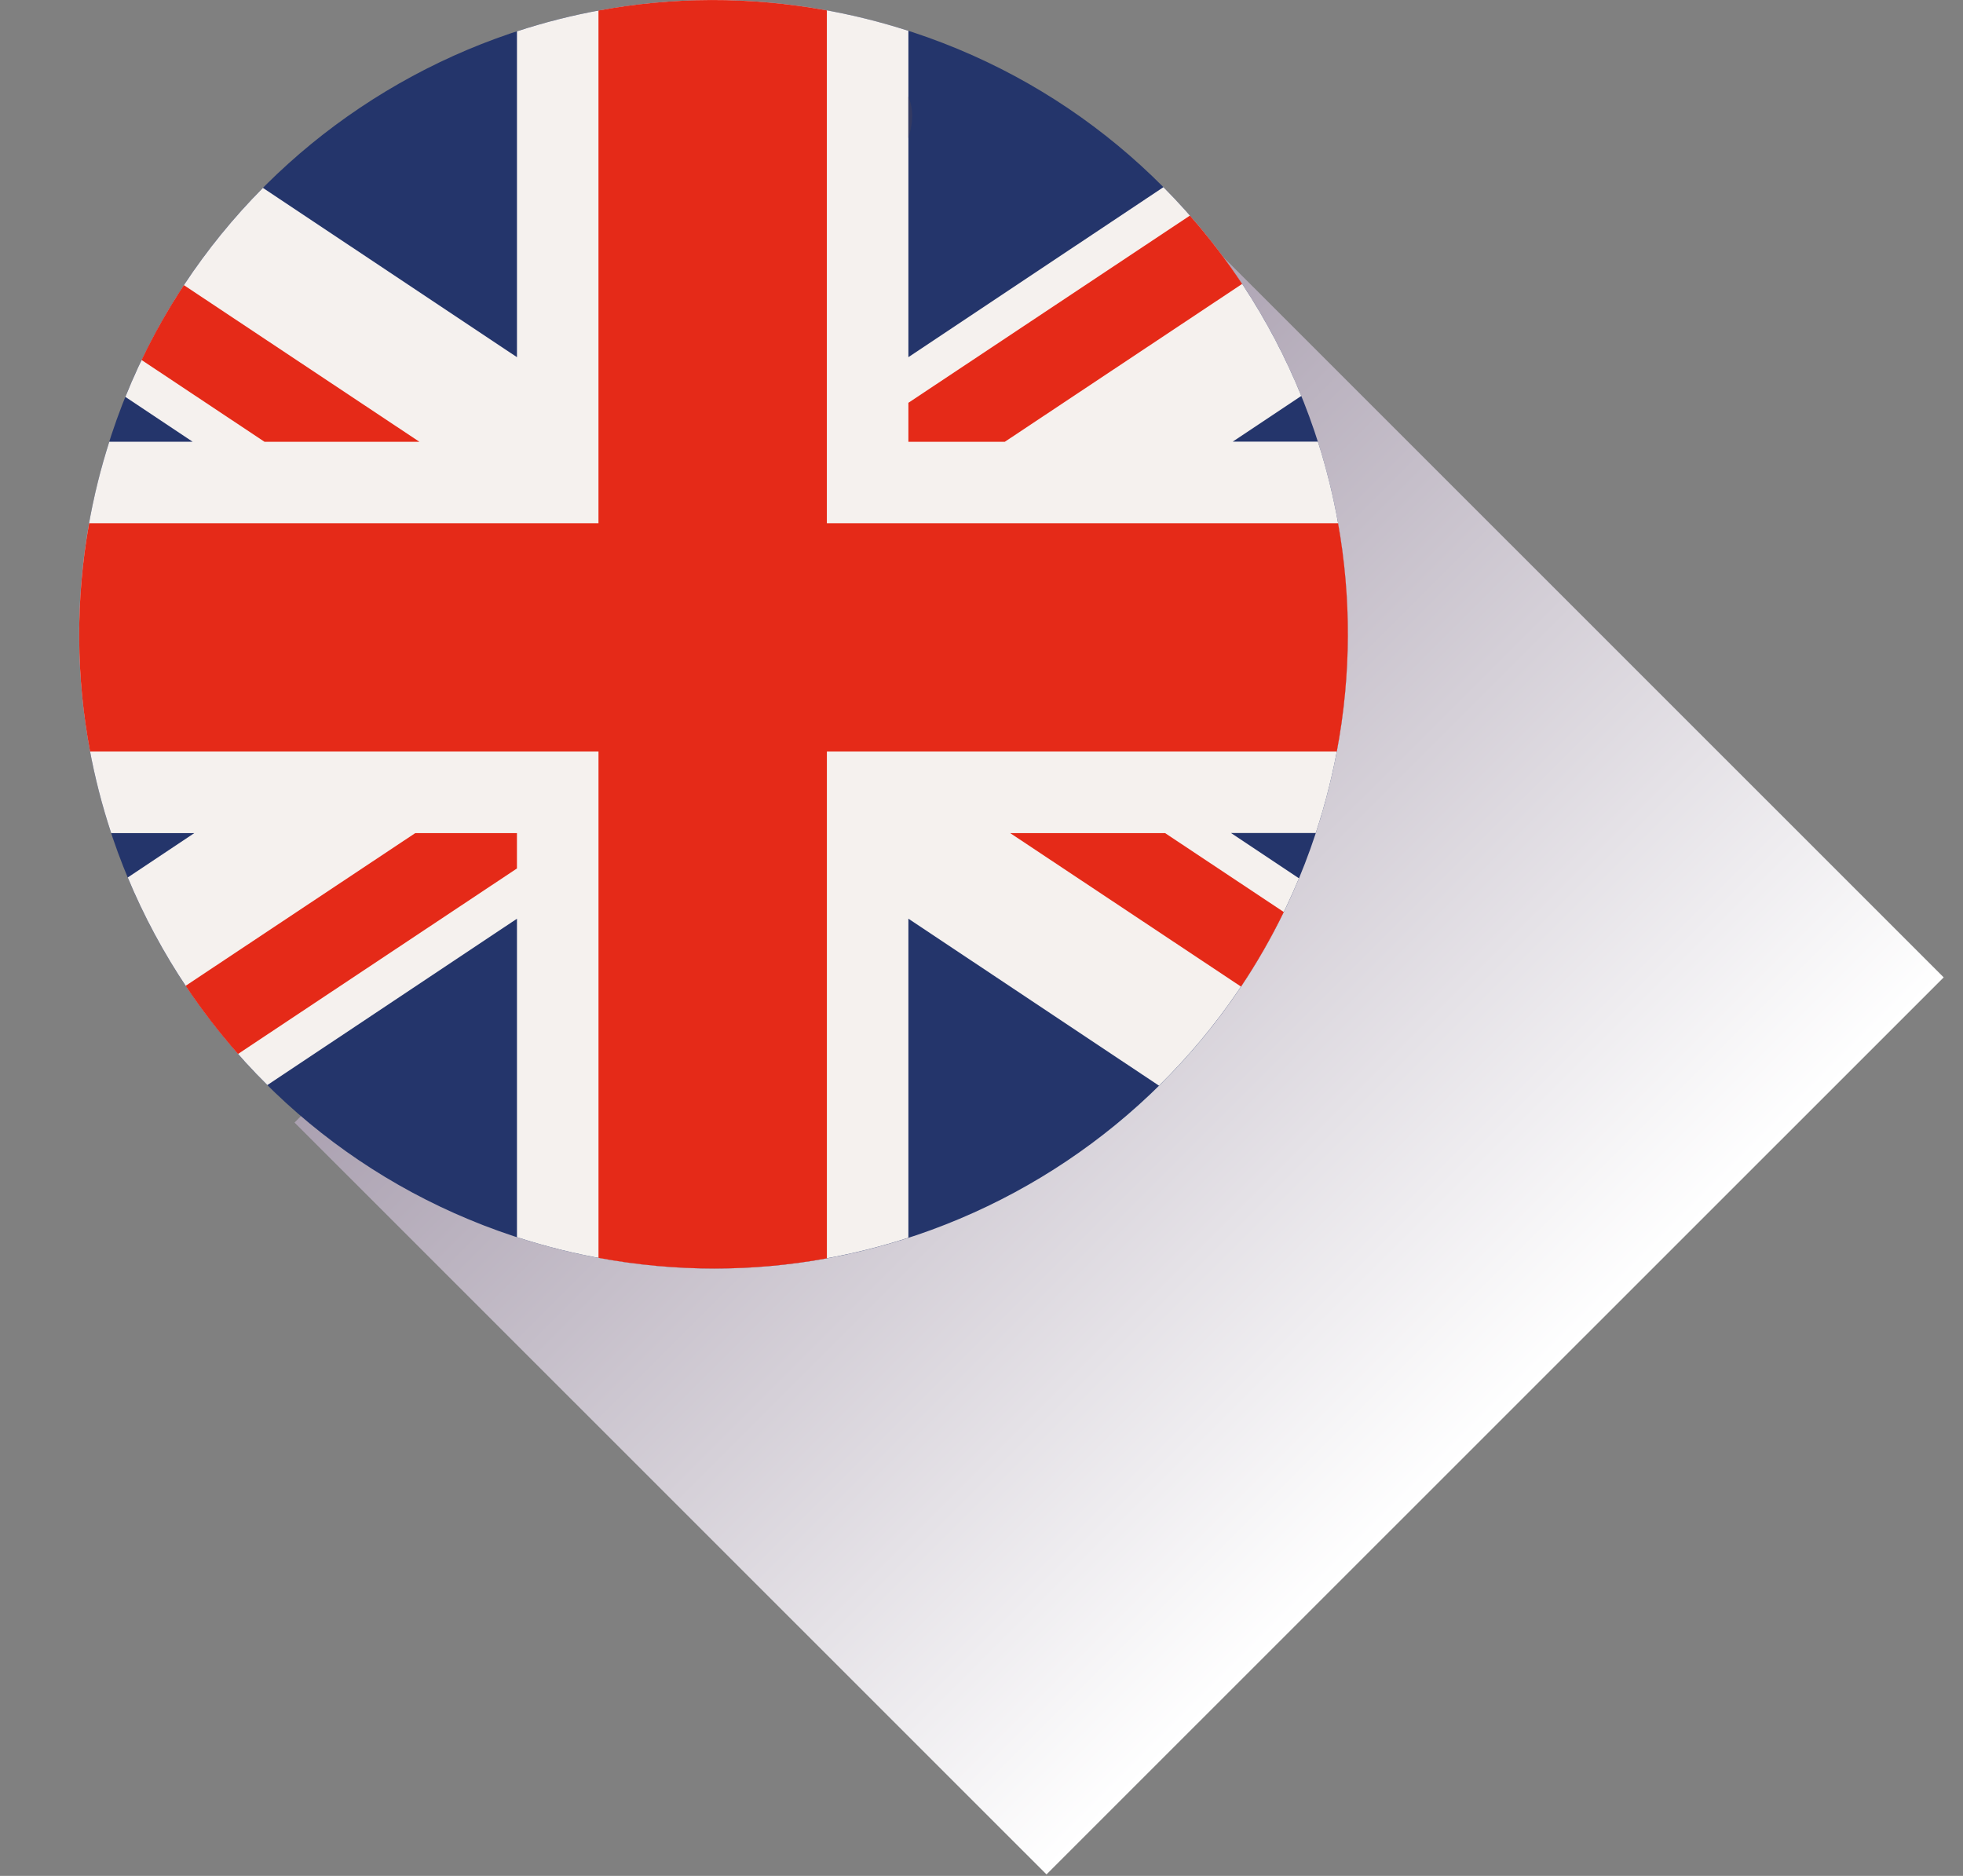
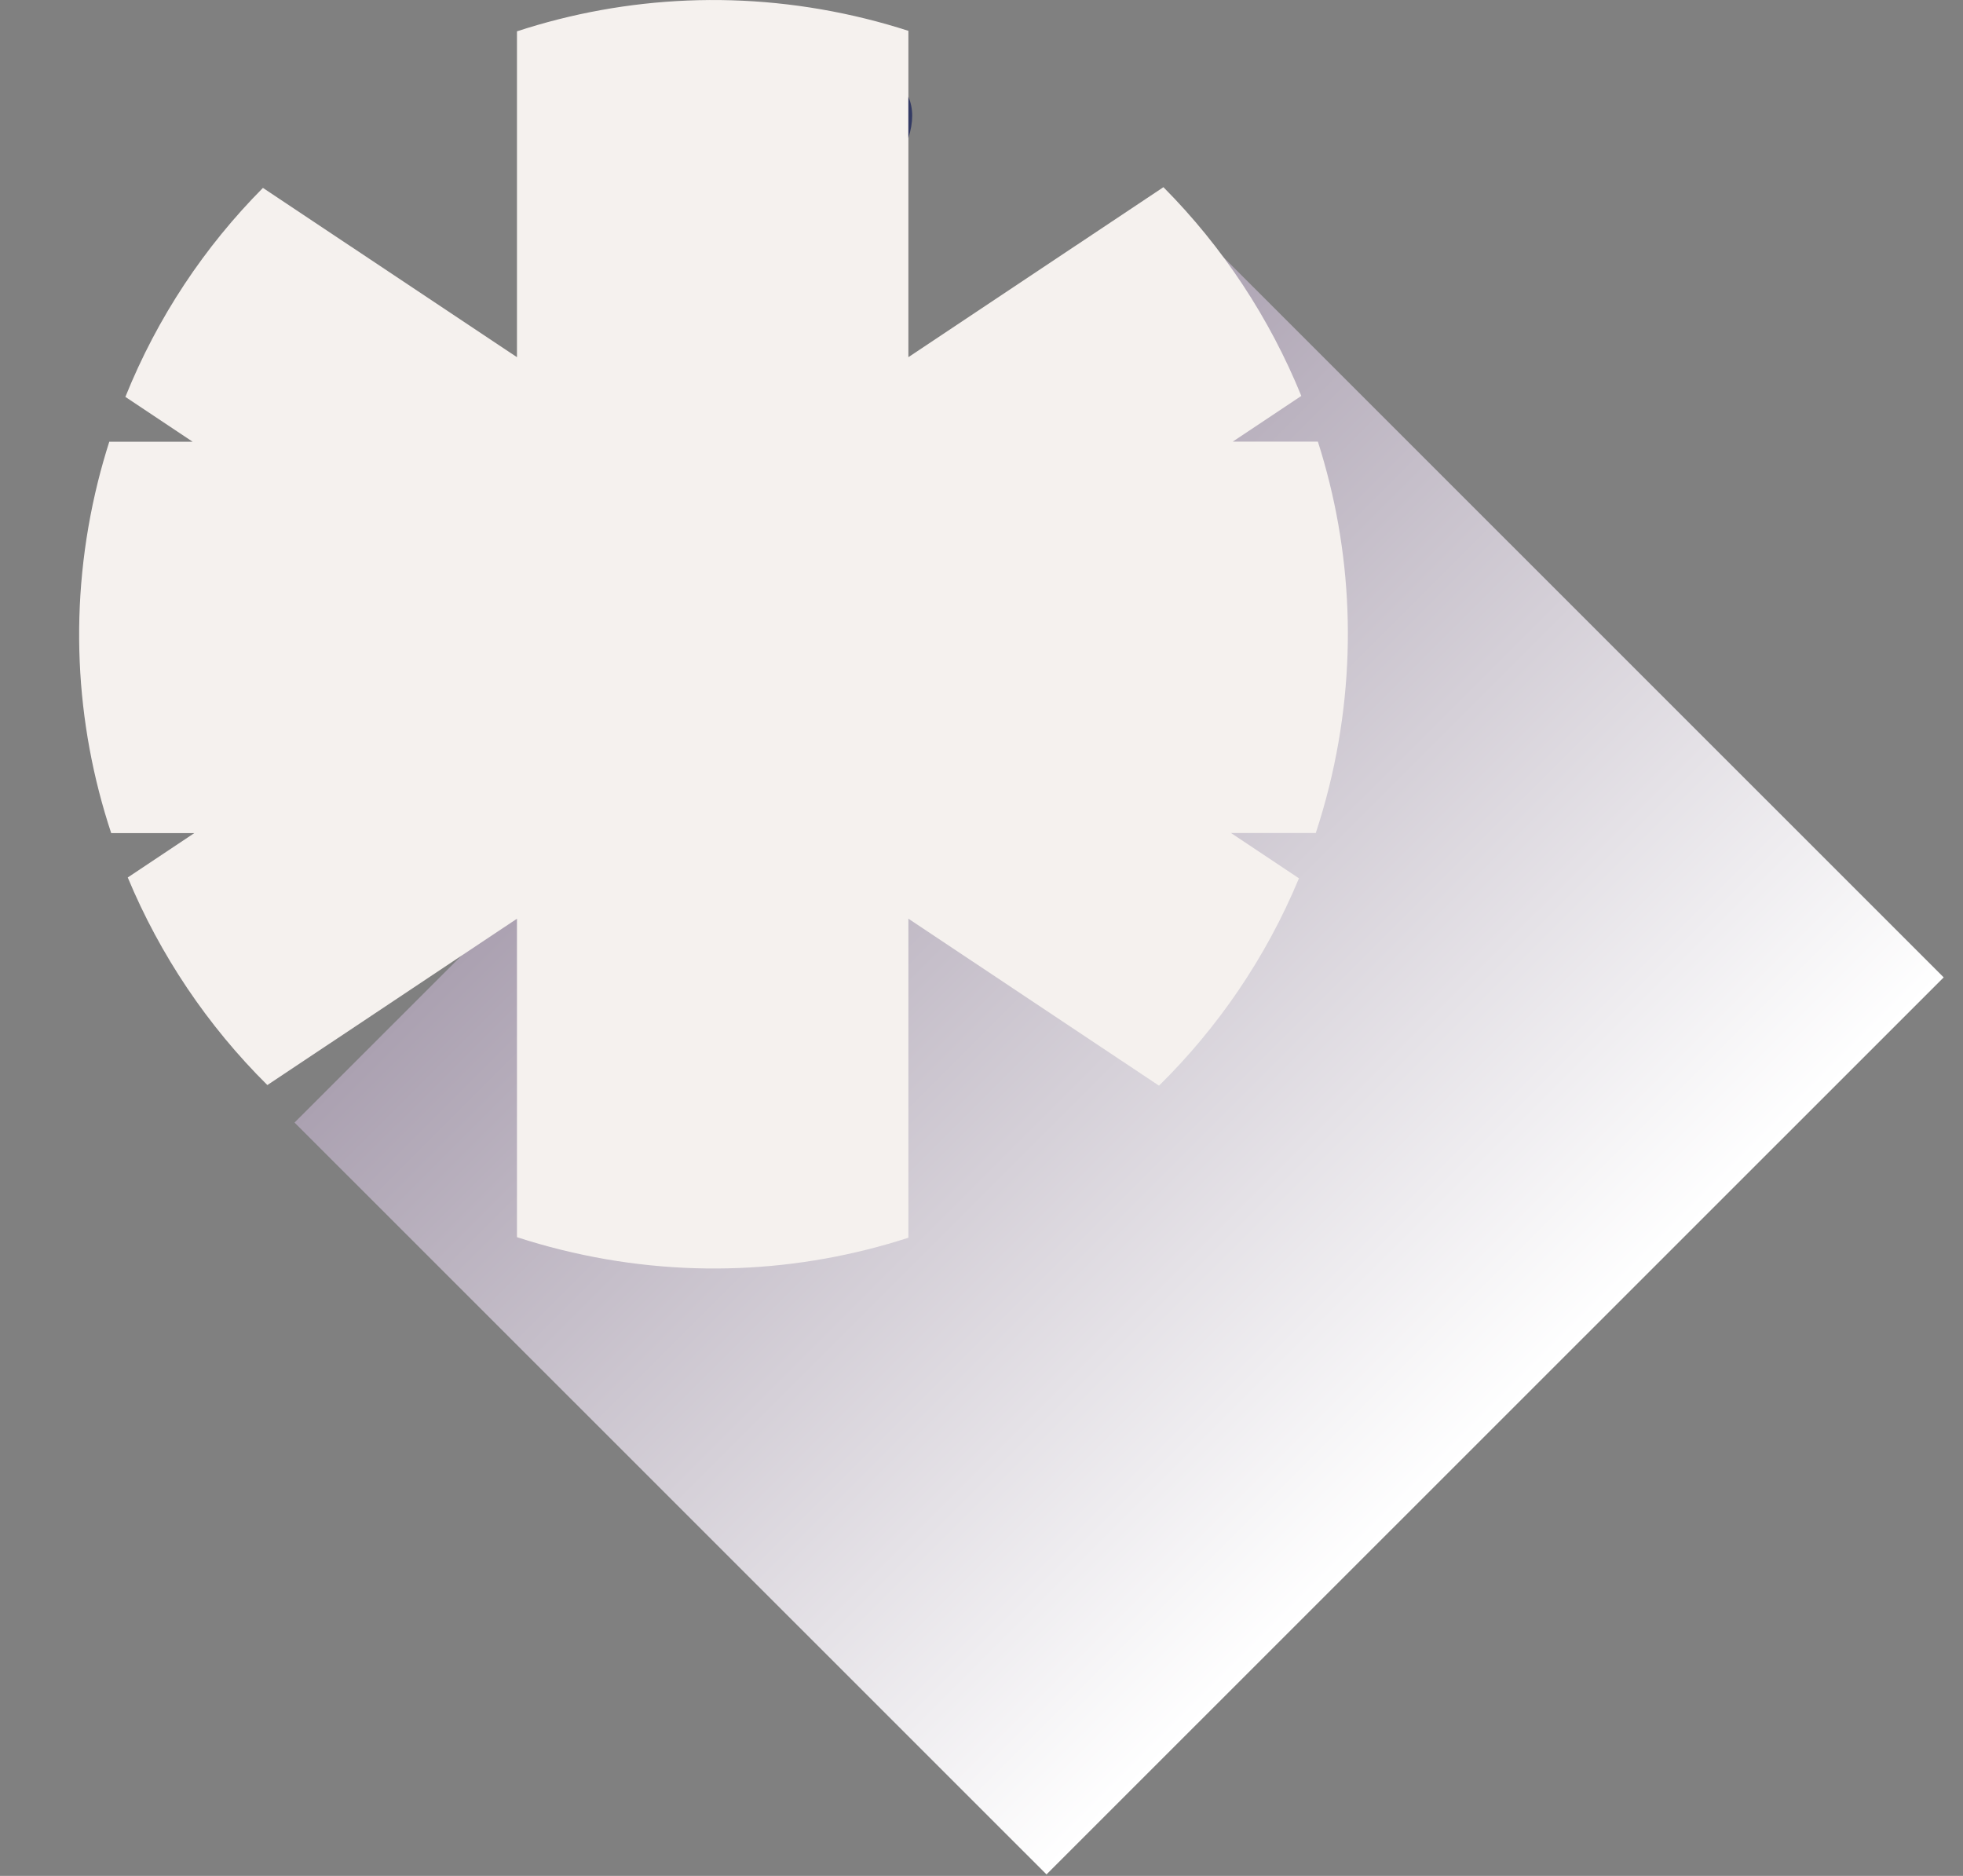
<svg xmlns="http://www.w3.org/2000/svg" width="90" height="86" viewBox="0 0 90 86" fill="none">
  <rect x="0" y="0" width="90" height="86" fill="#808080" stroke="none" />
  <path d="M47.98 85.931L13.504 51.463L54.639 10.338L89.115 44.807L47.98 85.931Z" fill="url(#paint0_linear)" />
-   <path d="M4.487 22.095C8.344 6.505 24.11 -2.999 39.699 0.859C55.291 4.714 64.797 20.475 60.94 36.062C57.081 51.65 41.318 61.157 25.726 57.298C10.137 53.442 0.626 37.681 4.487 22.095Z" fill="#24356B" />
  <path d="M53.341 8.581L41.648 16.374V1.414C41.01 1.209 40.361 1.022 39.699 0.859C34.213 -0.499 28.706 -0.2 23.702 1.436V16.375L12.055 8.614C9.387 11.3 7.221 14.533 5.748 18.196L8.832 20.251H5.01C4.818 20.855 4.642 21.469 4.487 22.093C3.119 27.617 3.431 33.163 5.098 38.193H8.908L5.857 40.227C7.337 43.782 9.512 47.023 12.258 49.744L23.702 42.118V56.717C24.365 56.932 25.04 57.126 25.727 57.296C31.186 58.647 36.665 58.357 41.648 56.743V42.116L53.138 49.772C55.836 47.116 58.041 43.907 59.555 40.265L56.44 38.189H60.326C60.556 37.492 60.76 36.781 60.94 36.057C62.28 30.639 62.005 25.199 60.423 20.247H56.518L59.663 18.151C58.212 14.586 56.065 11.325 53.341 8.581Z" fill="#F5F1EE" />
-   <path d="M19.229 20.253L8.431 13.072C7.712 14.162 7.063 15.306 6.49 16.503L12.127 20.253H19.229ZM56.95 13.016C56.225 11.921 55.424 10.875 54.555 9.884L41.648 18.466V20.254H46.068L56.95 13.016ZM8.511 45.194C9.238 46.286 10.041 47.33 10.912 48.319L23.701 39.814V38.193H19.039L8.511 45.194ZM61.349 23.988H37.91V0.476C34.357 -0.172 30.819 -0.144 27.439 0.482V23.988H4.086C3.45 27.54 3.493 31.076 4.13 34.453H27.44V57.666C30.993 58.325 34.531 58.306 37.911 57.688V34.453H61.29C61.961 30.905 61.952 27.369 61.349 23.988ZM46.317 38.194L56.898 45.23C57.623 44.145 58.278 43.004 58.859 41.811L53.419 38.194H46.317Z" fill="#E52A18" />
  <path d="M41.648 4.44V4.442V6.325C41.763 5.968 41.822 5.629 41.823 5.311C41.823 5 41.766 4.708 41.648 4.44Z" fill="#333A63" />
  <defs>
    <linearGradient id="paint0_linear" x1="34.071" y1="30.9" x2="68.54" y2="65.376" gradientUnits="userSpaceOnUse">
      <stop stop-color="#ABA1B1" />
      <stop offset="1" stop-color="white" />
    </linearGradient>
  </defs>
</svg>